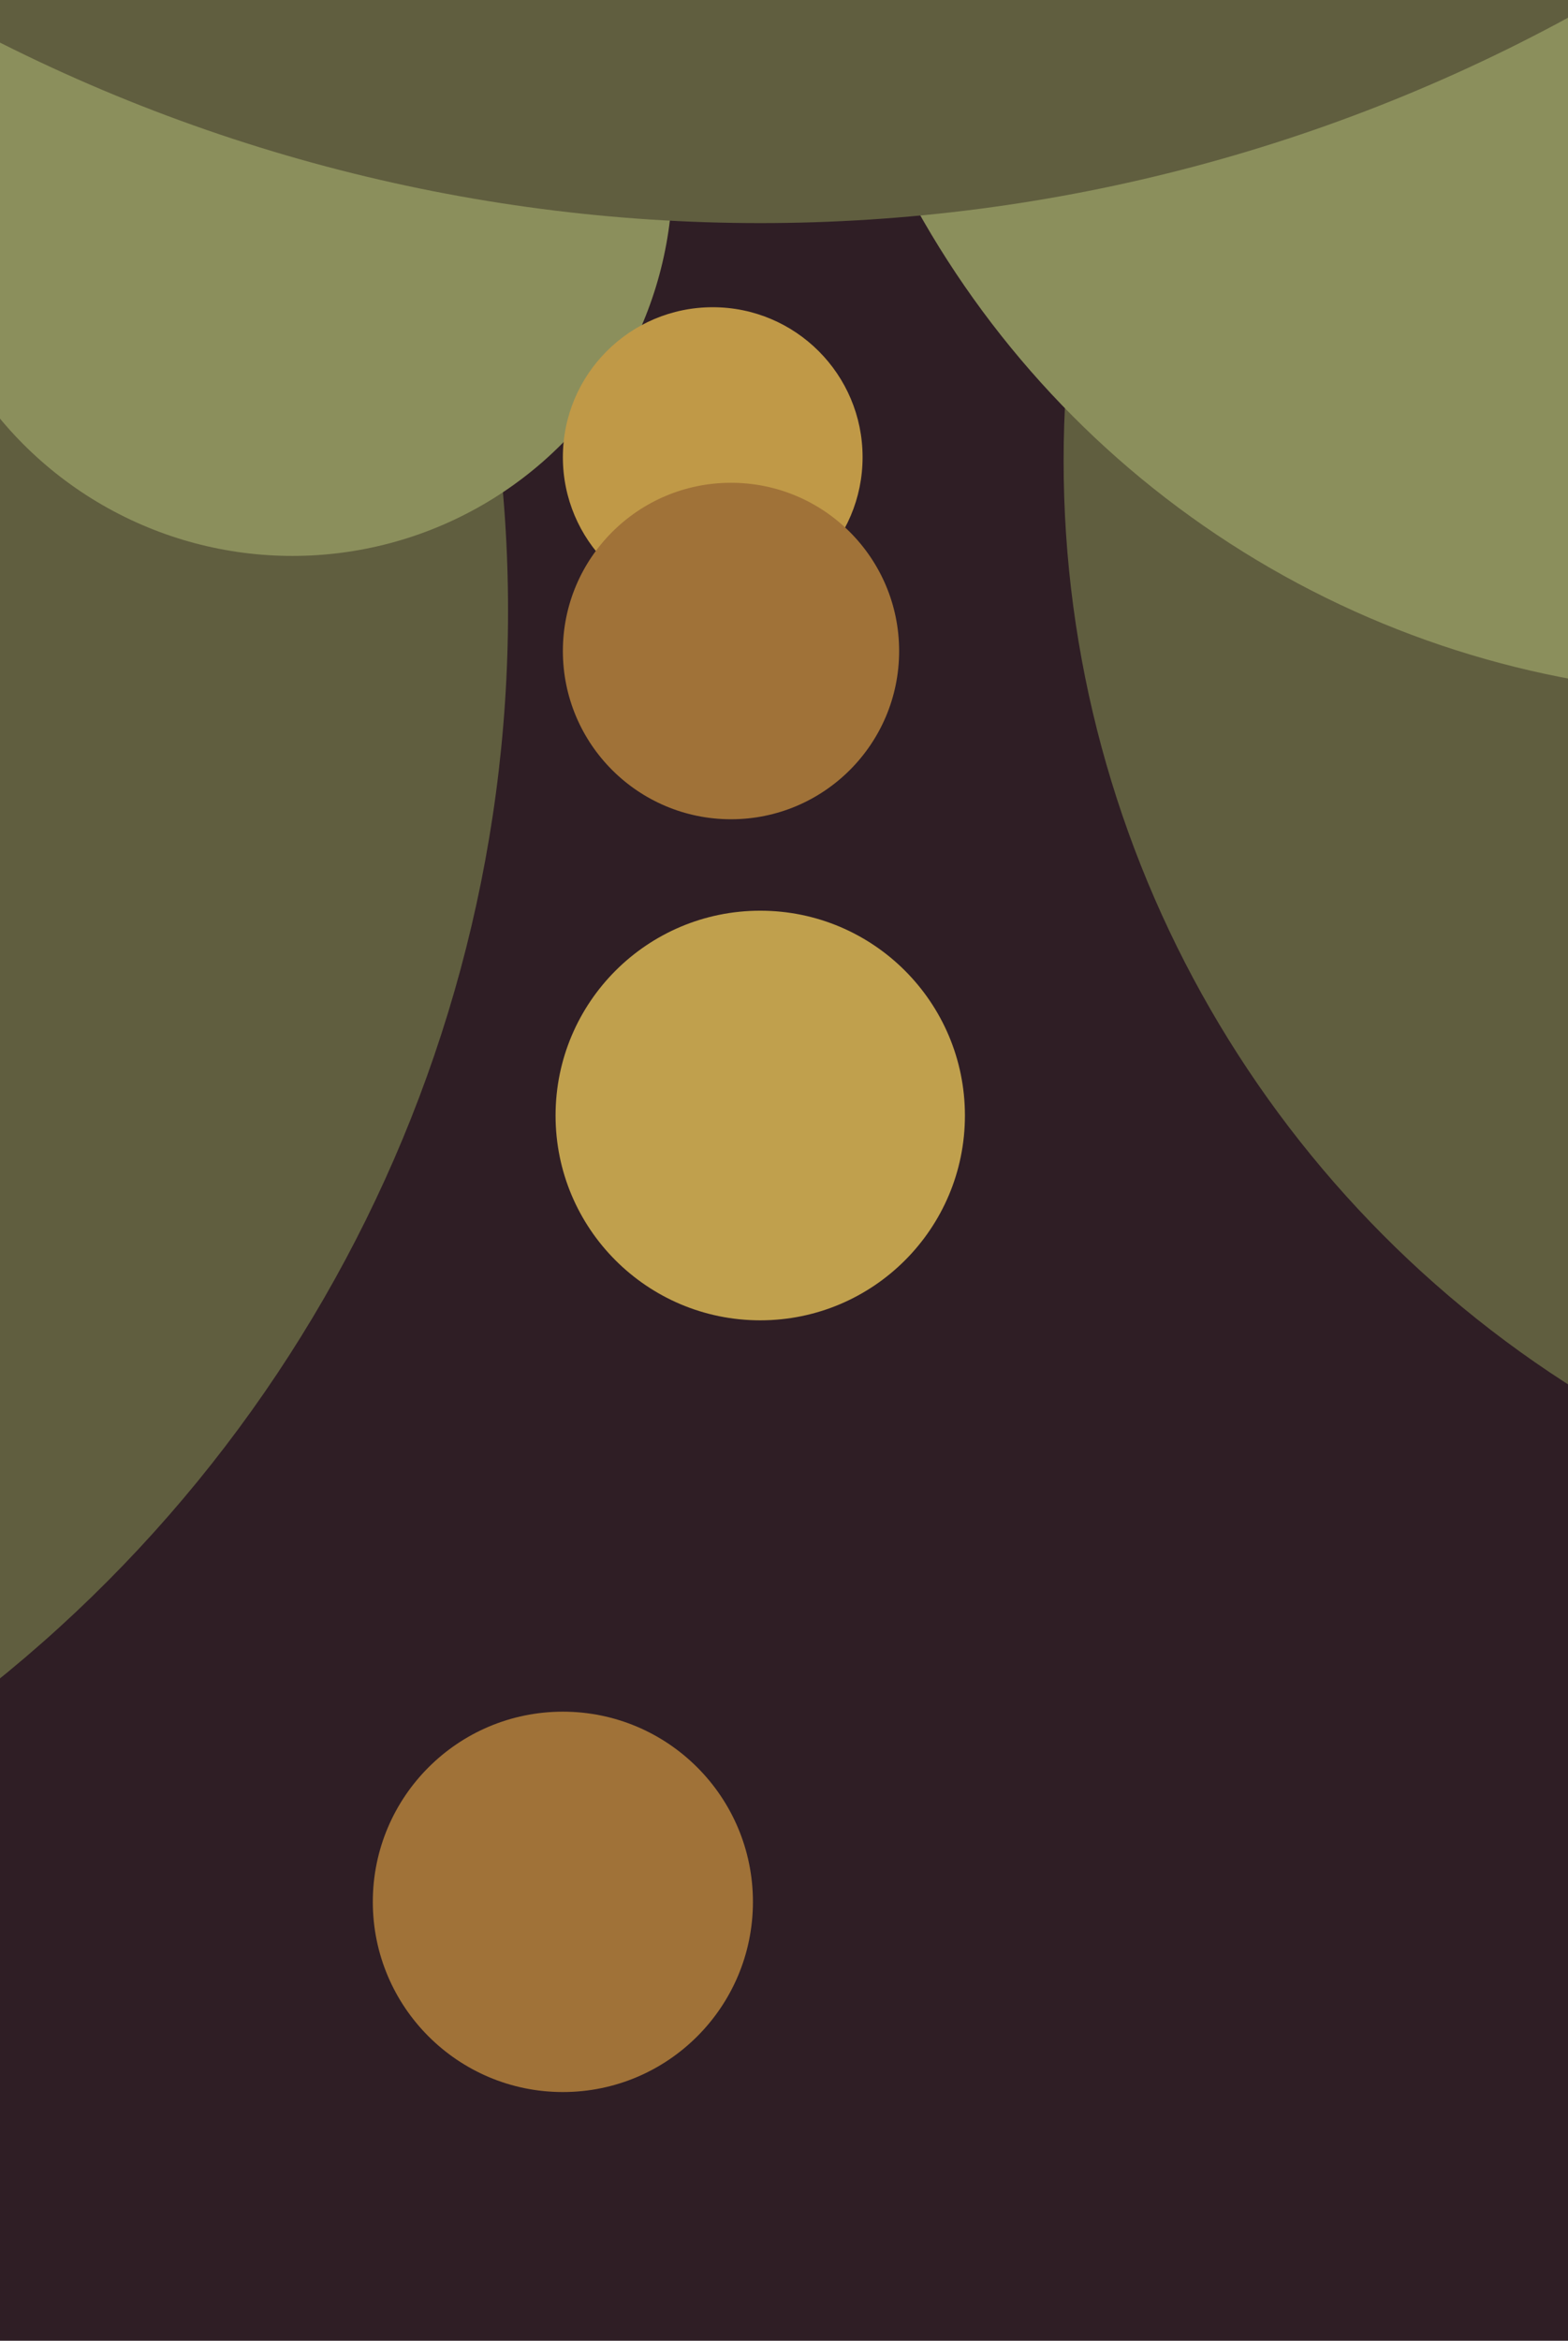
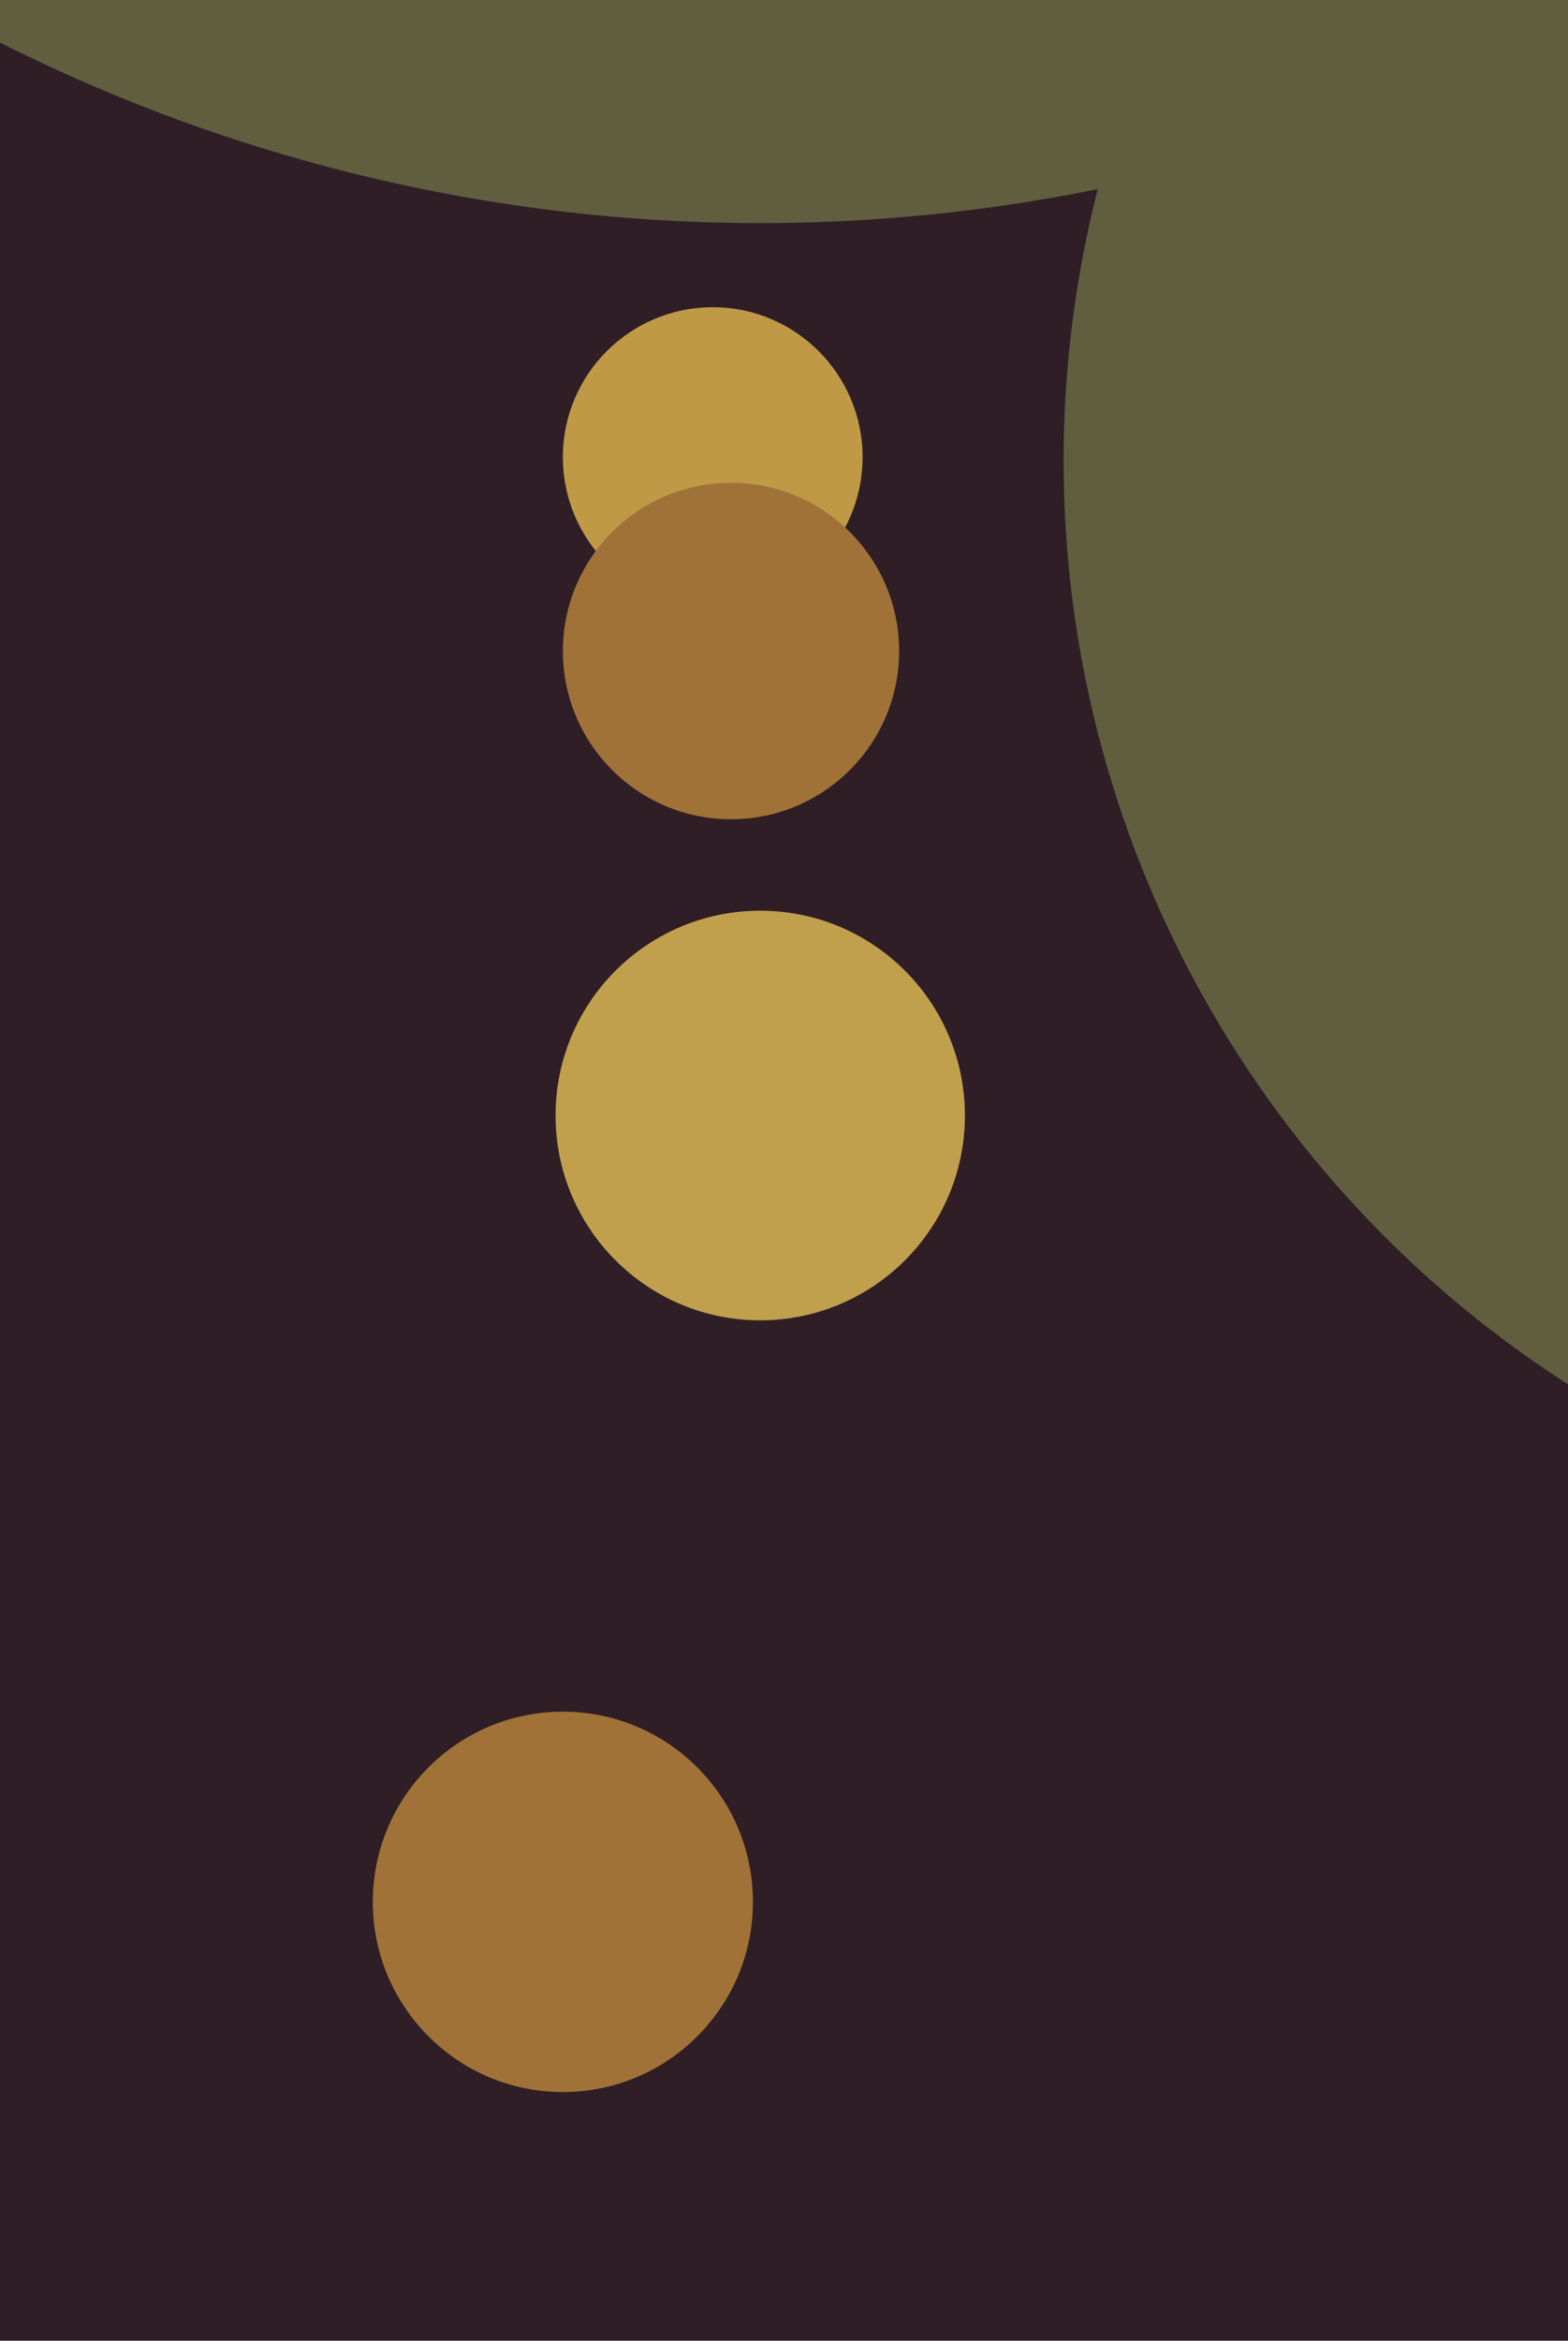
<svg xmlns="http://www.w3.org/2000/svg" width="429px" height="640px">
  <rect width="429" height="640" fill="rgb(47,30,37)" />
  <circle cx="591" cy="126" r="300" fill="rgb(96,94,63)" />
-   <circle cx="477" cy="-69" r="259" fill="rgb(139,143,92)" />
-   <circle cx="-237" cy="167" r="376" fill="rgb(96,94,63)" />
-   <circle cx="80" cy="48" r="104" fill="rgb(139,143,92)" />
  <circle cx="195" cy="125" r="41" fill="rgb(192,153,71)" />
  <circle cx="208" cy="305" r="56" fill="rgb(192,160,77)" />
  <circle cx="208" cy="-402" r="463" fill="rgb(96,94,63)" />
  <circle cx="200" cy="178" r="46" fill="rgb(160,114,56)" />
  <circle cx="154" cy="520" r="52" fill="rgb(160,114,56)" />
</svg>